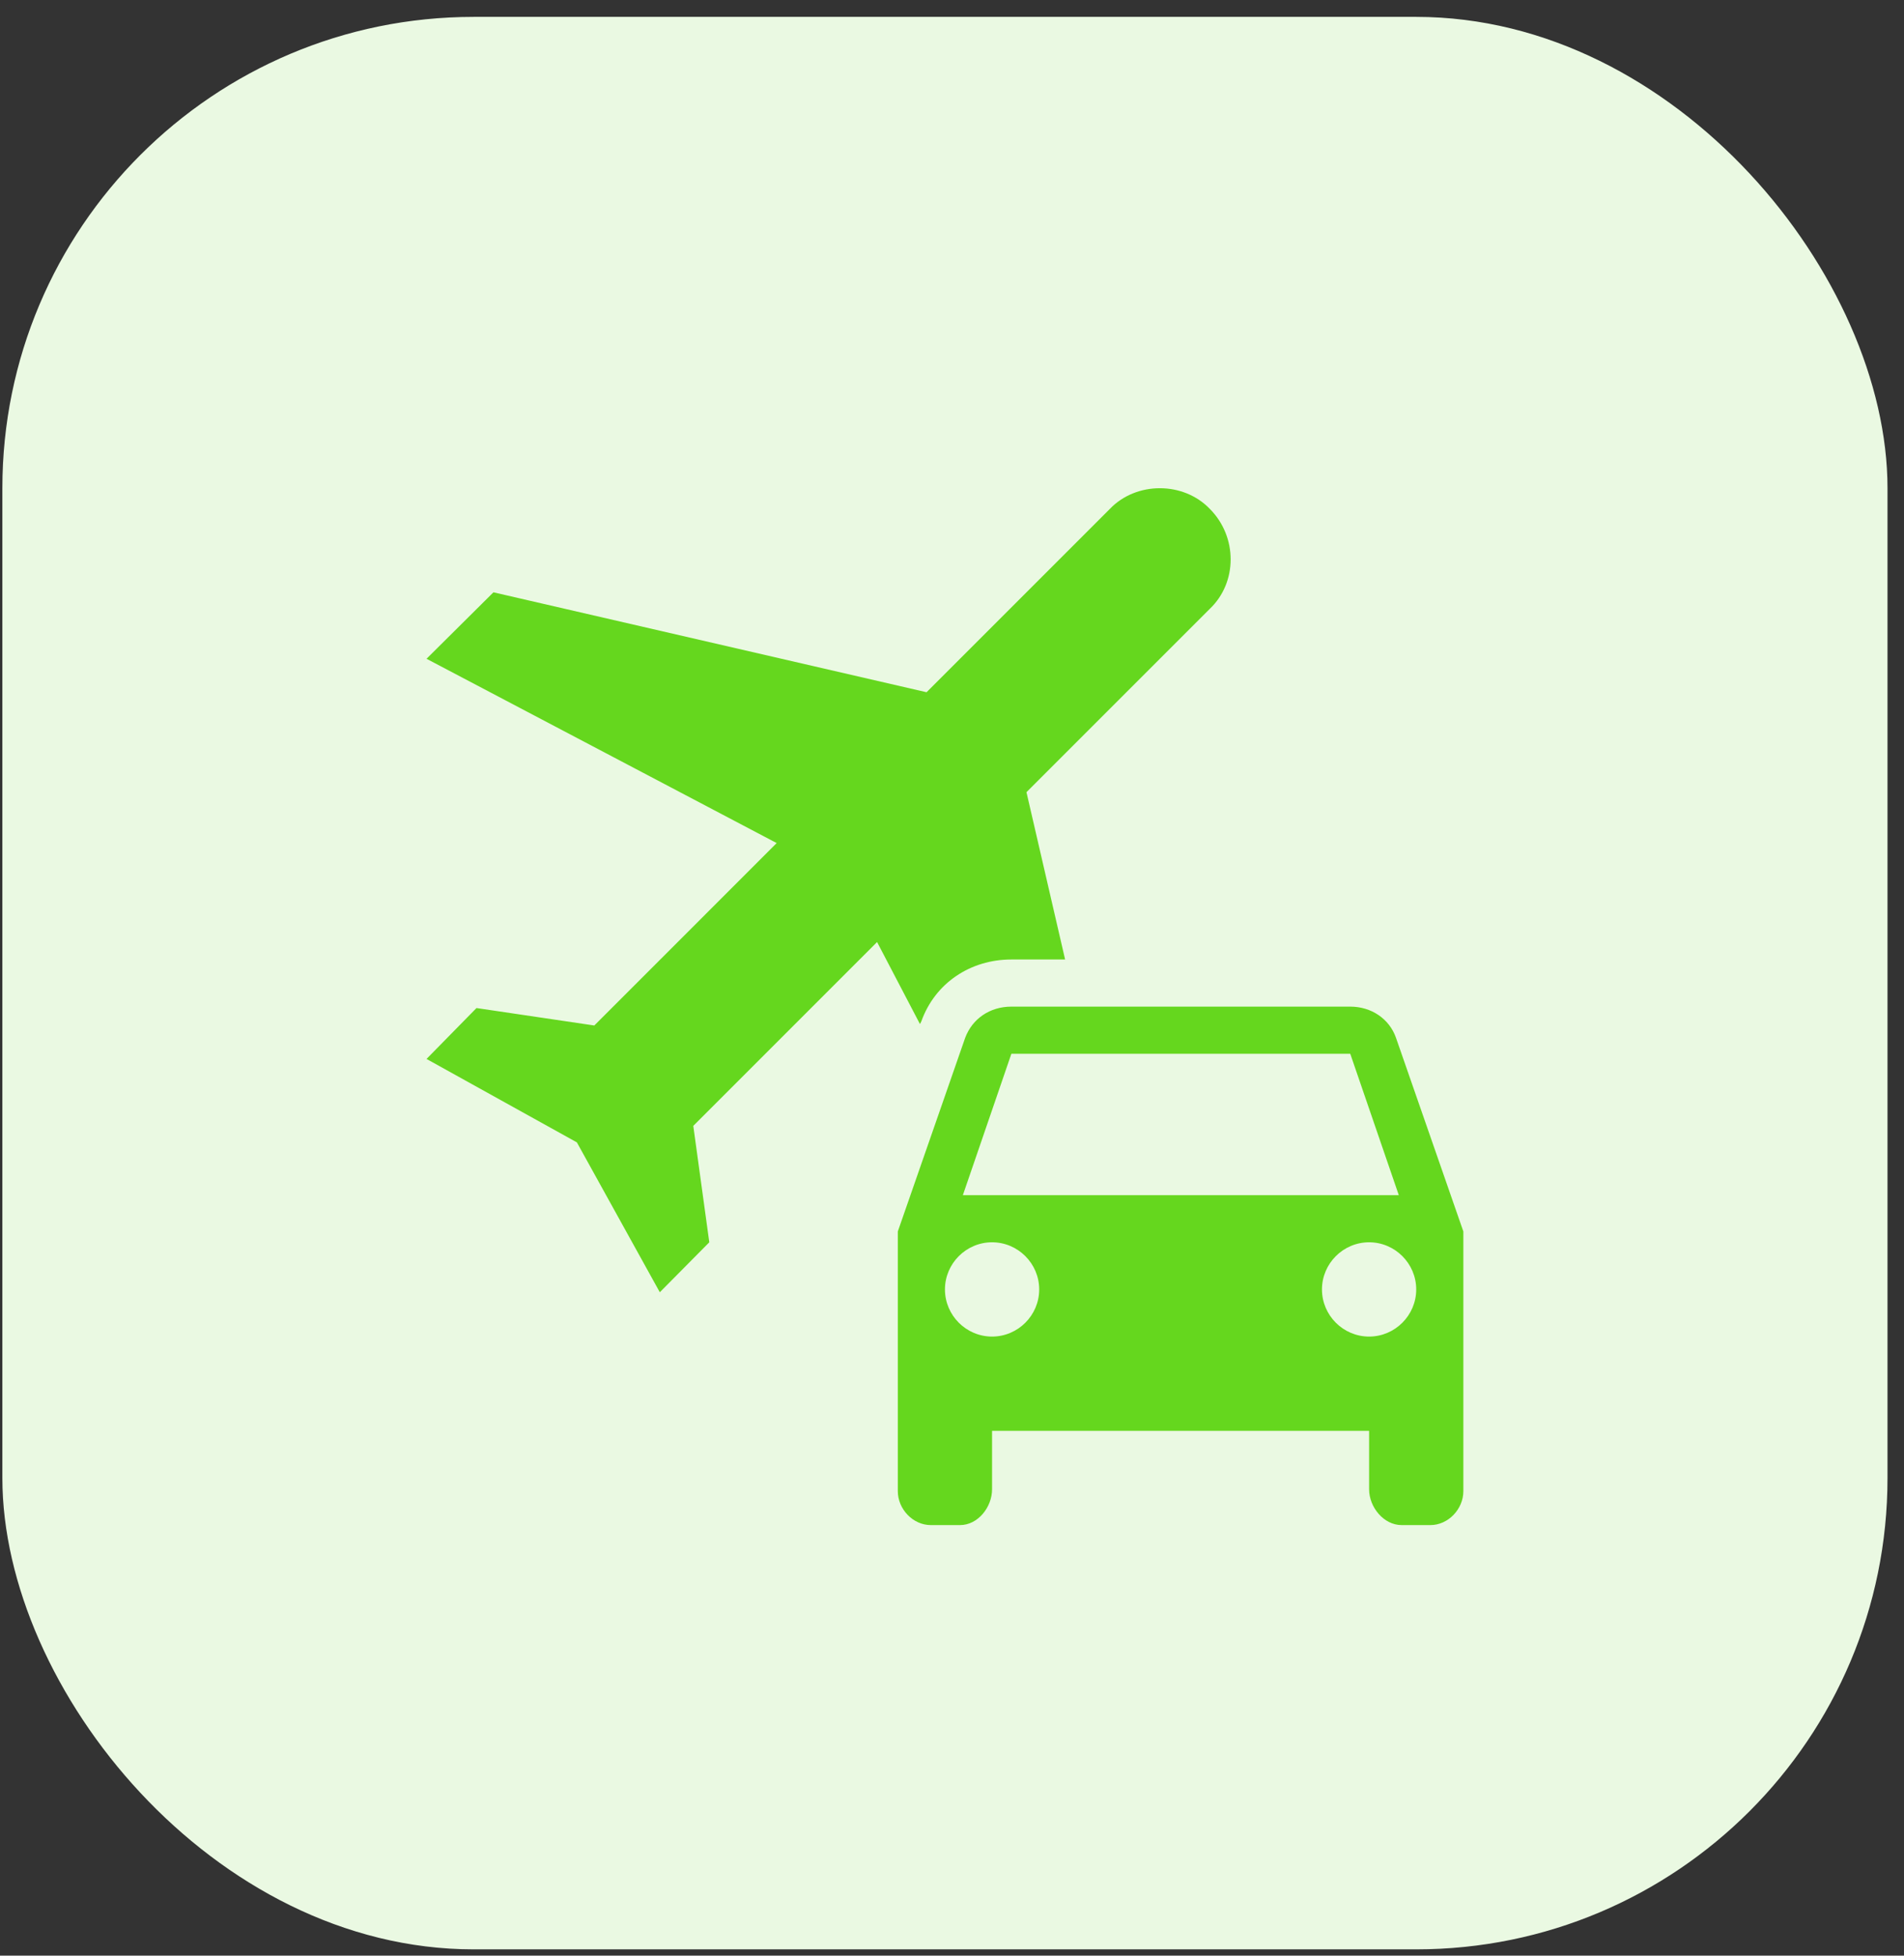
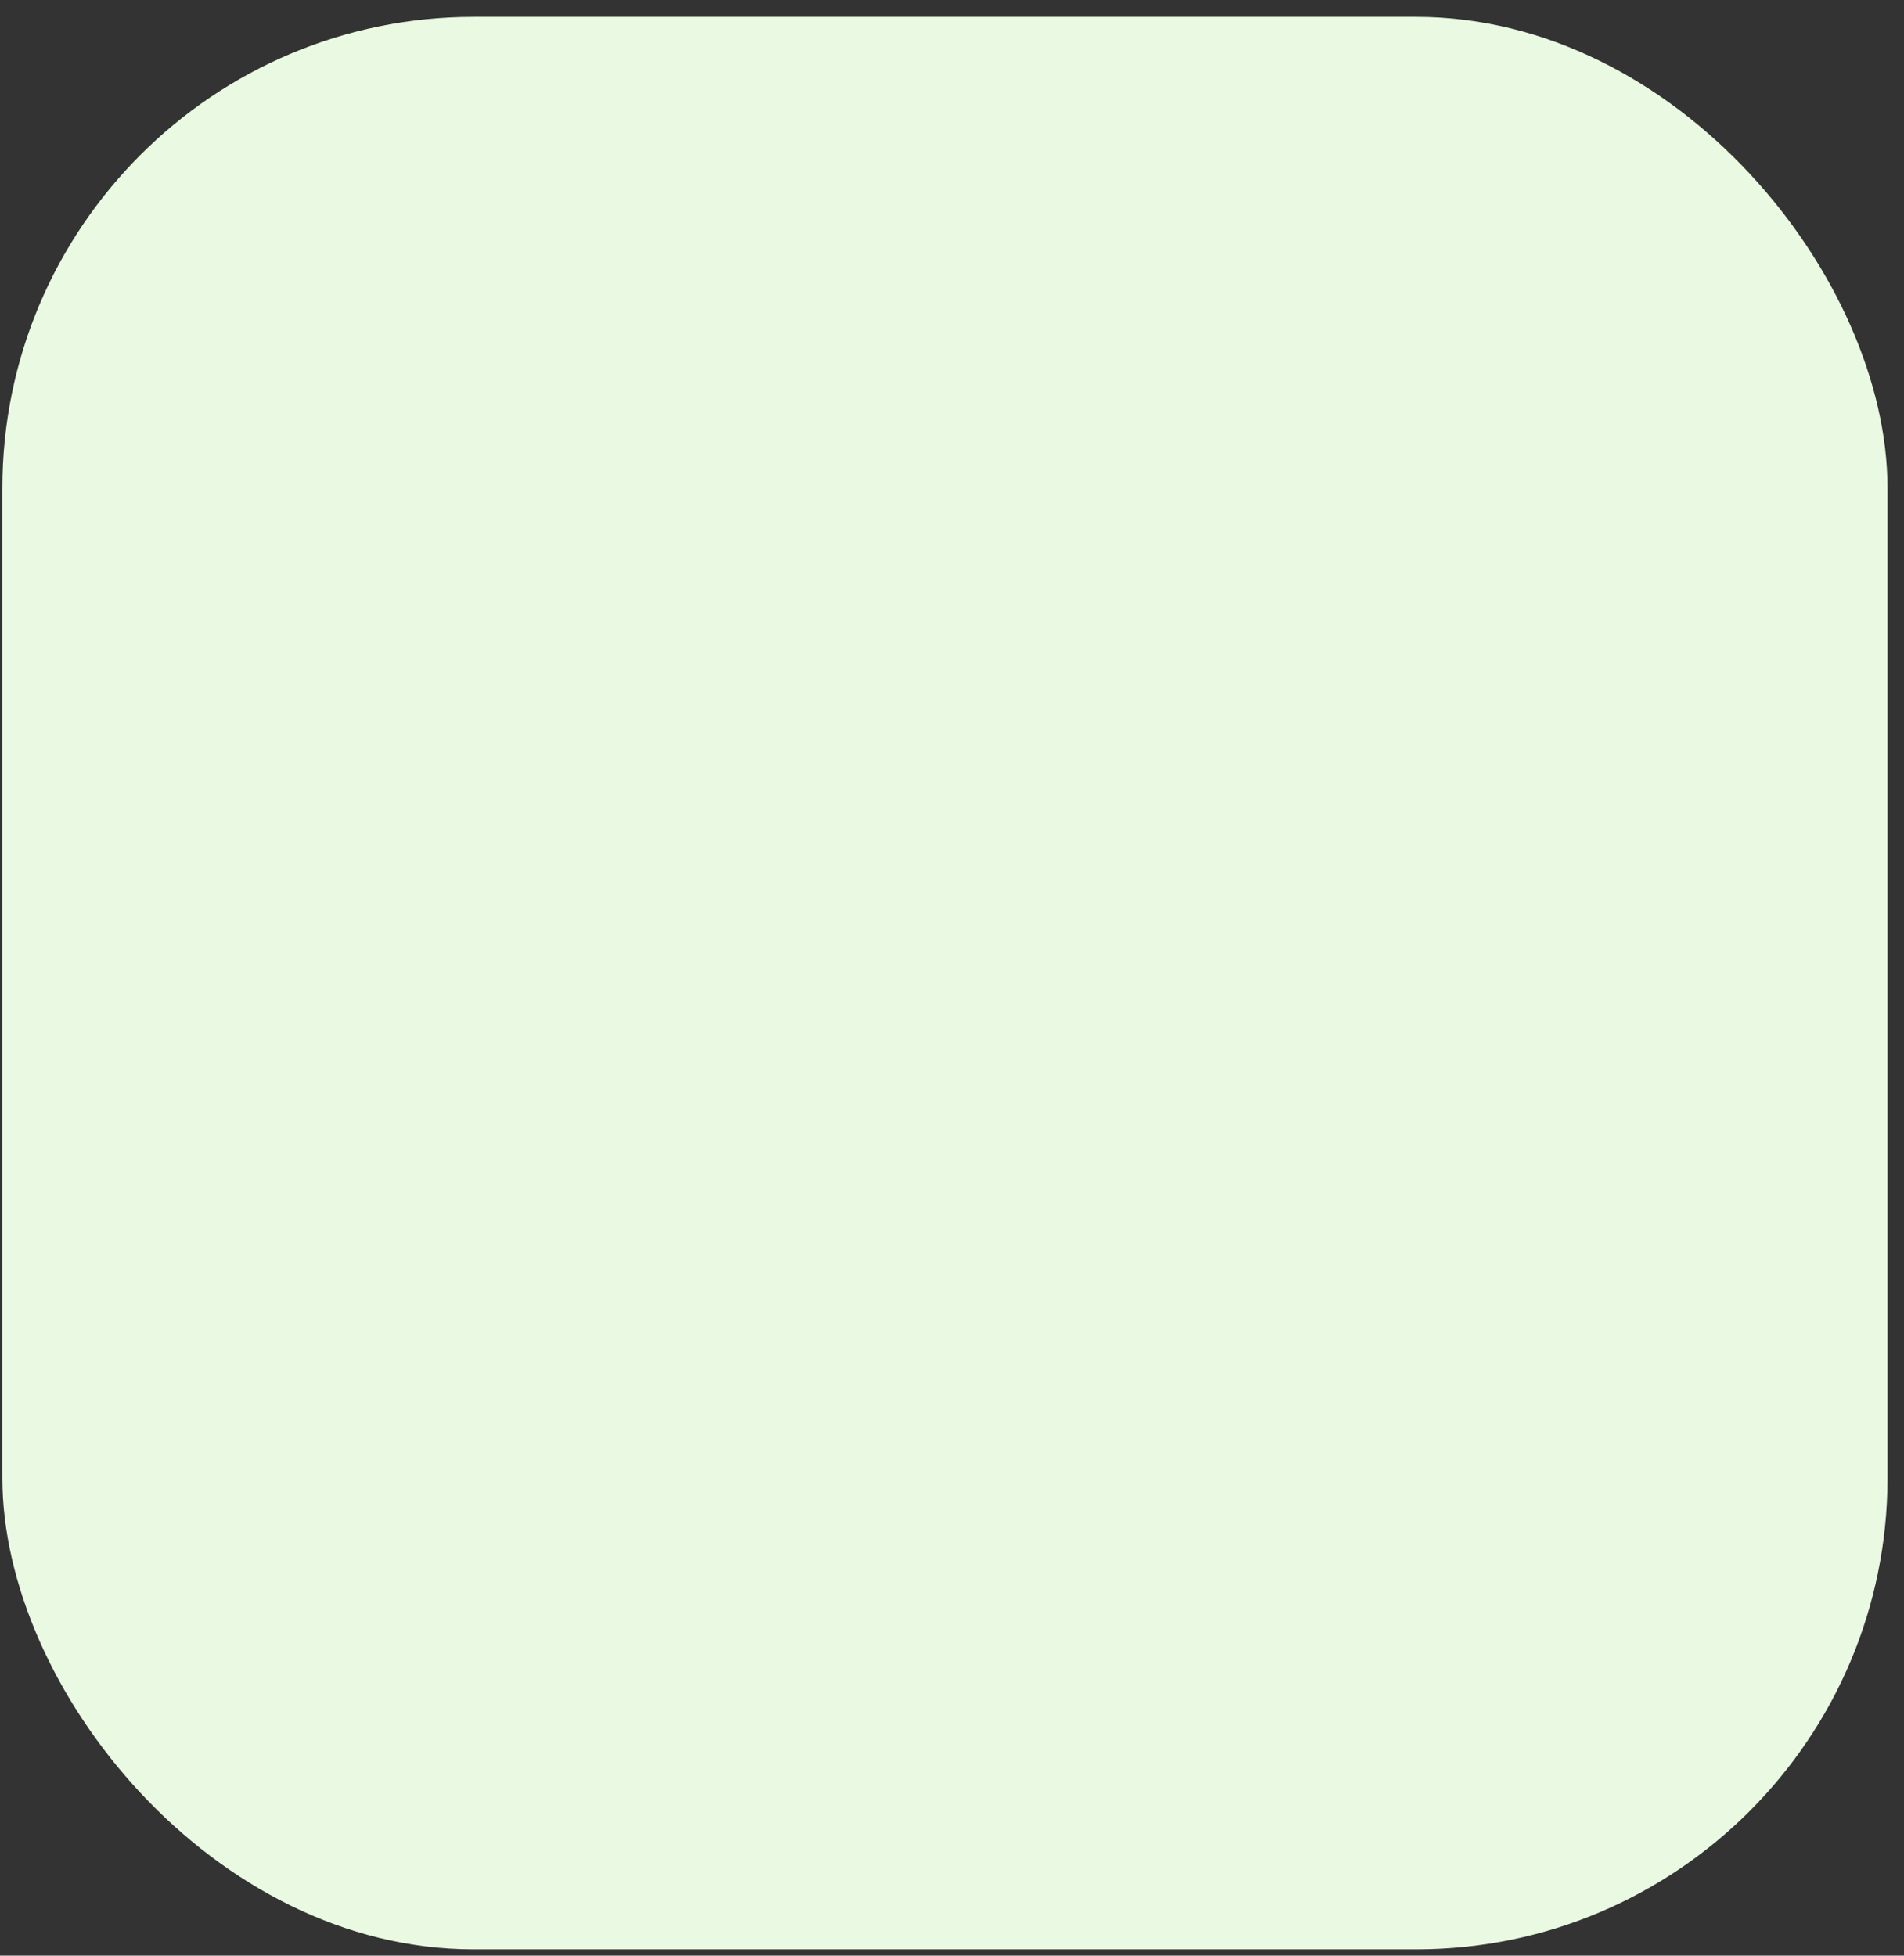
<svg xmlns="http://www.w3.org/2000/svg" width="74" height="76" viewBox="0 0 74 76" fill="none">
  <rect x="0" y="0" width="74" height="76" fill="#333333" stroke="none" />
  <rect x="0.092" y="0.656" width="73.267" height="75.099" rx="18.317" fill="#EAF9E2" />
-   <path d="M54.255 40.328C53.998 39.595 53.302 39.119 52.478 39.119H39.308C38.466 39.119 37.788 39.595 37.513 40.328L34.894 47.856V57.949C34.894 58.645 35.48 59.267 36.176 59.267H37.312C38.008 59.267 38.557 58.571 38.557 57.875V55.604H53.211V57.875C53.211 58.571 53.779 59.267 54.475 59.267H55.592C56.288 59.267 56.874 58.645 56.874 57.949V47.856L54.255 40.328ZM39.308 40.95H52.478L54.365 46.446H37.422L39.308 40.95ZM38.557 51.941C37.55 51.941 36.726 51.116 36.726 50.109C36.726 49.102 37.55 48.277 38.557 48.277C39.565 48.277 40.389 49.102 40.389 50.109C40.389 51.116 39.565 51.941 38.557 51.941ZM53.211 51.941C52.203 51.941 51.379 51.116 51.379 50.109C51.379 49.102 52.203 48.277 53.211 48.277C54.218 48.277 55.042 49.102 55.042 50.109C55.042 51.116 54.218 51.941 53.211 51.941ZM26.945 43.753L27.567 48.277L25.644 50.219L22.42 44.394L16.577 41.152L18.519 39.174L23.098 39.852L30.186 32.763L16.577 25.601L19.178 23.018L36.011 26.901L43.136 19.776C44.162 18.705 45.994 18.705 47.02 19.776C48.1 20.857 48.1 22.634 47.02 23.66L39.894 30.785L41.396 37.287H39.308C37.715 37.287 36.341 38.203 35.81 39.687L35.755 39.797L34.088 36.609L26.945 43.753Z" fill="#65D71E" />
</svg>